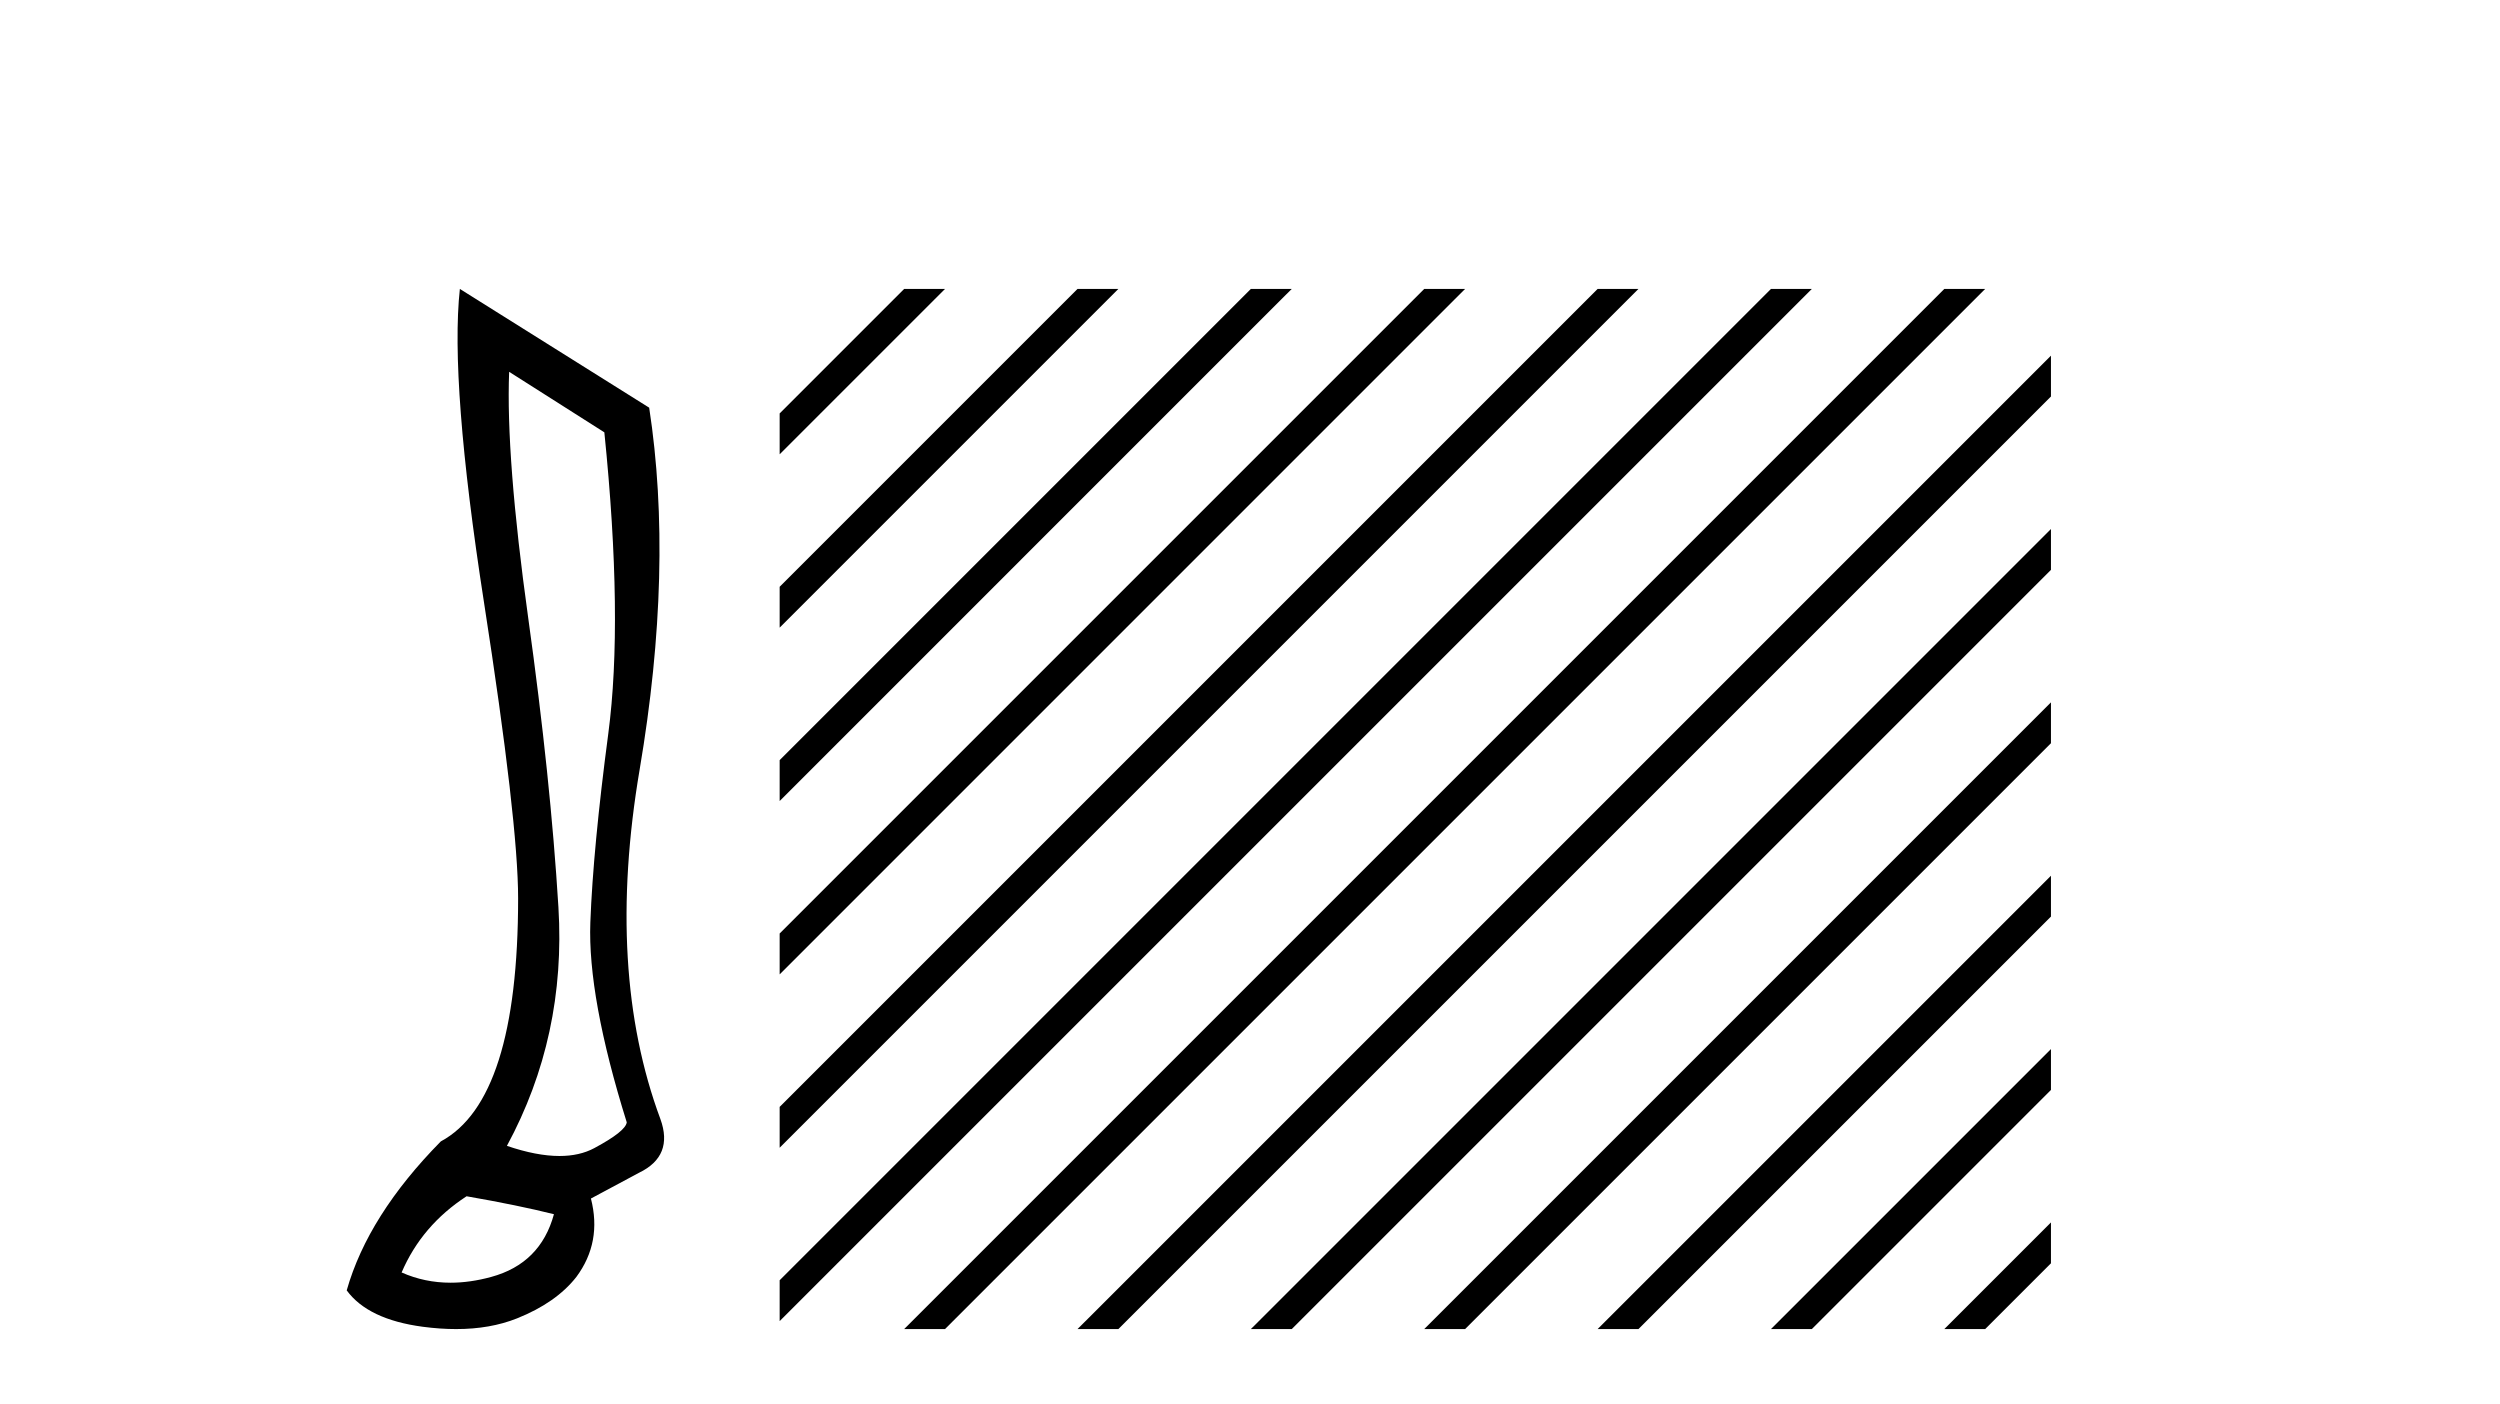
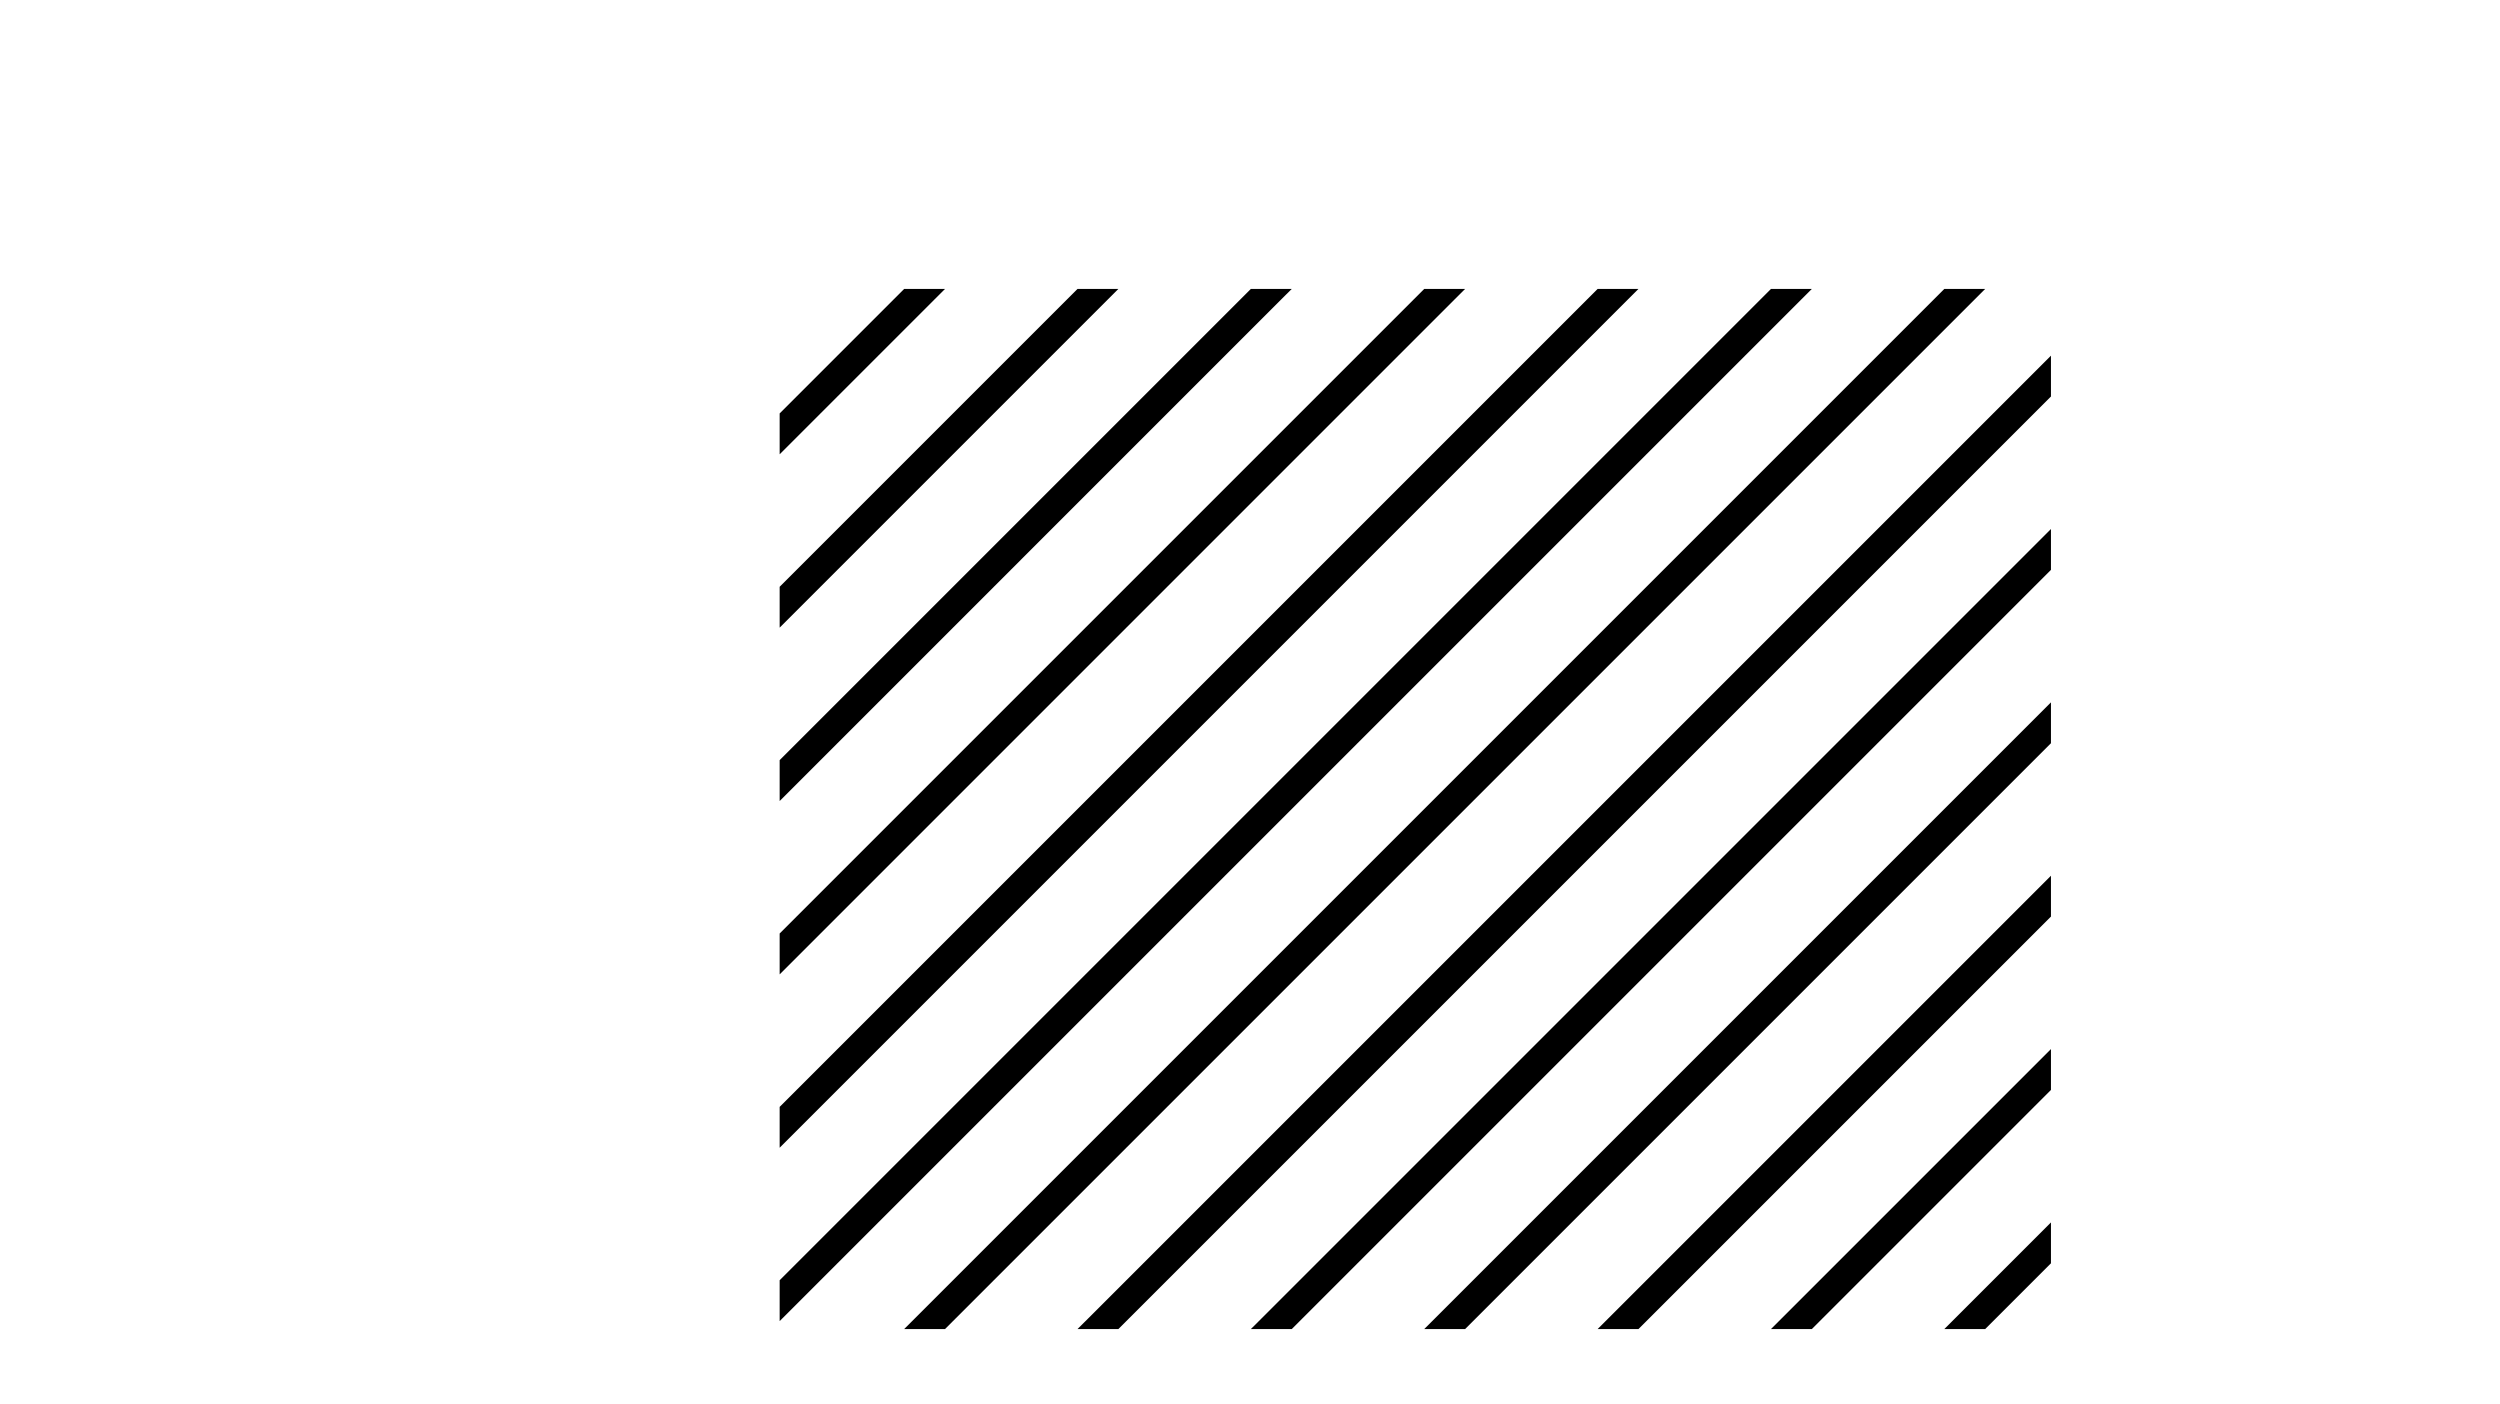
<svg xmlns="http://www.w3.org/2000/svg" width="73.0" height="41.0">
-   <path d="M 14.867 10.857 L 17.647 12.624 Q 18.203 18.086 17.762 21.422 Q 17.32 24.759 17.238 26.934 Q 17.157 29.109 18.301 32.772 Q 18.269 33.034 17.353 33.525 Q 16.924 33.755 16.336 33.755 Q 15.67 33.755 14.802 33.459 Q 16.535 30.254 16.306 26.492 Q 16.077 22.731 15.423 18.037 Q 14.769 13.343 14.867 10.857 ZM 13.624 34.931 Q 15.129 35.193 16.175 35.455 Q 15.783 36.894 14.344 37.286 Q 13.727 37.455 13.158 37.455 Q 12.4 37.455 11.727 37.156 Q 12.316 35.782 13.624 34.931 ZM 13.428 8.437 Q 13.133 11.152 14.131 17.579 Q 15.129 24.006 15.129 26.231 Q 15.129 32.118 12.872 33.329 Q 10.746 35.487 10.124 37.679 Q 10.746 38.529 12.348 38.742 Q 12.857 38.809 13.319 38.809 Q 14.314 38.809 15.096 38.497 Q 16.241 38.039 16.83 37.286 Q 17.582 36.272 17.255 34.997 L 18.661 34.244 Q 19.675 33.754 19.283 32.674 Q 17.68 28.357 18.678 22.469 Q 19.675 16.581 18.956 11.904 L 13.428 8.437 Z" style="fill:#000000;stroke:none" />
  <path d="M 26.401 8.437 L 22.766 12.072 L 22.766 13.265 L 27.296 8.735 L 27.594 8.437 ZM 31.463 8.437 L 22.766 17.134 L 22.766 17.134 L 22.766 18.327 L 22.766 18.327 L 32.358 8.735 L 32.656 8.437 ZM 36.525 8.437 L 22.766 22.196 L 22.766 23.39 L 37.42 8.735 L 37.719 8.437 ZM 41.587 8.437 L 22.766 27.258 L 22.766 28.452 L 22.766 28.452 L 42.482 8.735 L 42.781 8.437 ZM 46.65 8.437 L 22.766 32.321 L 22.766 33.514 L 22.766 33.514 L 47.544 8.735 L 47.843 8.437 ZM 51.712 8.437 L 22.766 37.383 L 22.766 37.383 L 22.766 38.576 L 22.766 38.576 L 52.607 8.735 L 52.905 8.437 ZM 56.774 8.437 L 26.7 38.511 L 26.7 38.511 L 26.401 38.809 L 27.594 38.809 L 57.669 8.735 L 57.967 8.437 ZM 59.888 10.385 L 31.762 38.511 L 31.463 38.809 L 32.656 38.809 L 59.888 11.578 L 59.888 10.385 ZM 59.888 15.447 L 36.824 38.511 L 36.525 38.809 L 37.719 38.809 L 59.888 16.64 L 59.888 15.447 ZM 59.888 20.509 L 41.886 38.511 L 41.587 38.809 L 42.781 38.809 L 59.888 21.702 L 59.888 20.509 ZM 59.888 25.571 L 46.948 38.511 L 46.65 38.809 L 47.843 38.809 L 59.888 26.764 L 59.888 25.571 ZM 59.888 30.633 L 52.01 38.511 L 51.712 38.809 L 52.905 38.809 L 59.888 31.826 L 59.888 30.633 ZM 59.888 35.695 L 57.072 38.511 L 56.774 38.809 L 57.967 38.809 L 59.888 36.888 L 59.888 35.695 Z" style="fill:#000000;stroke:none" />
</svg>